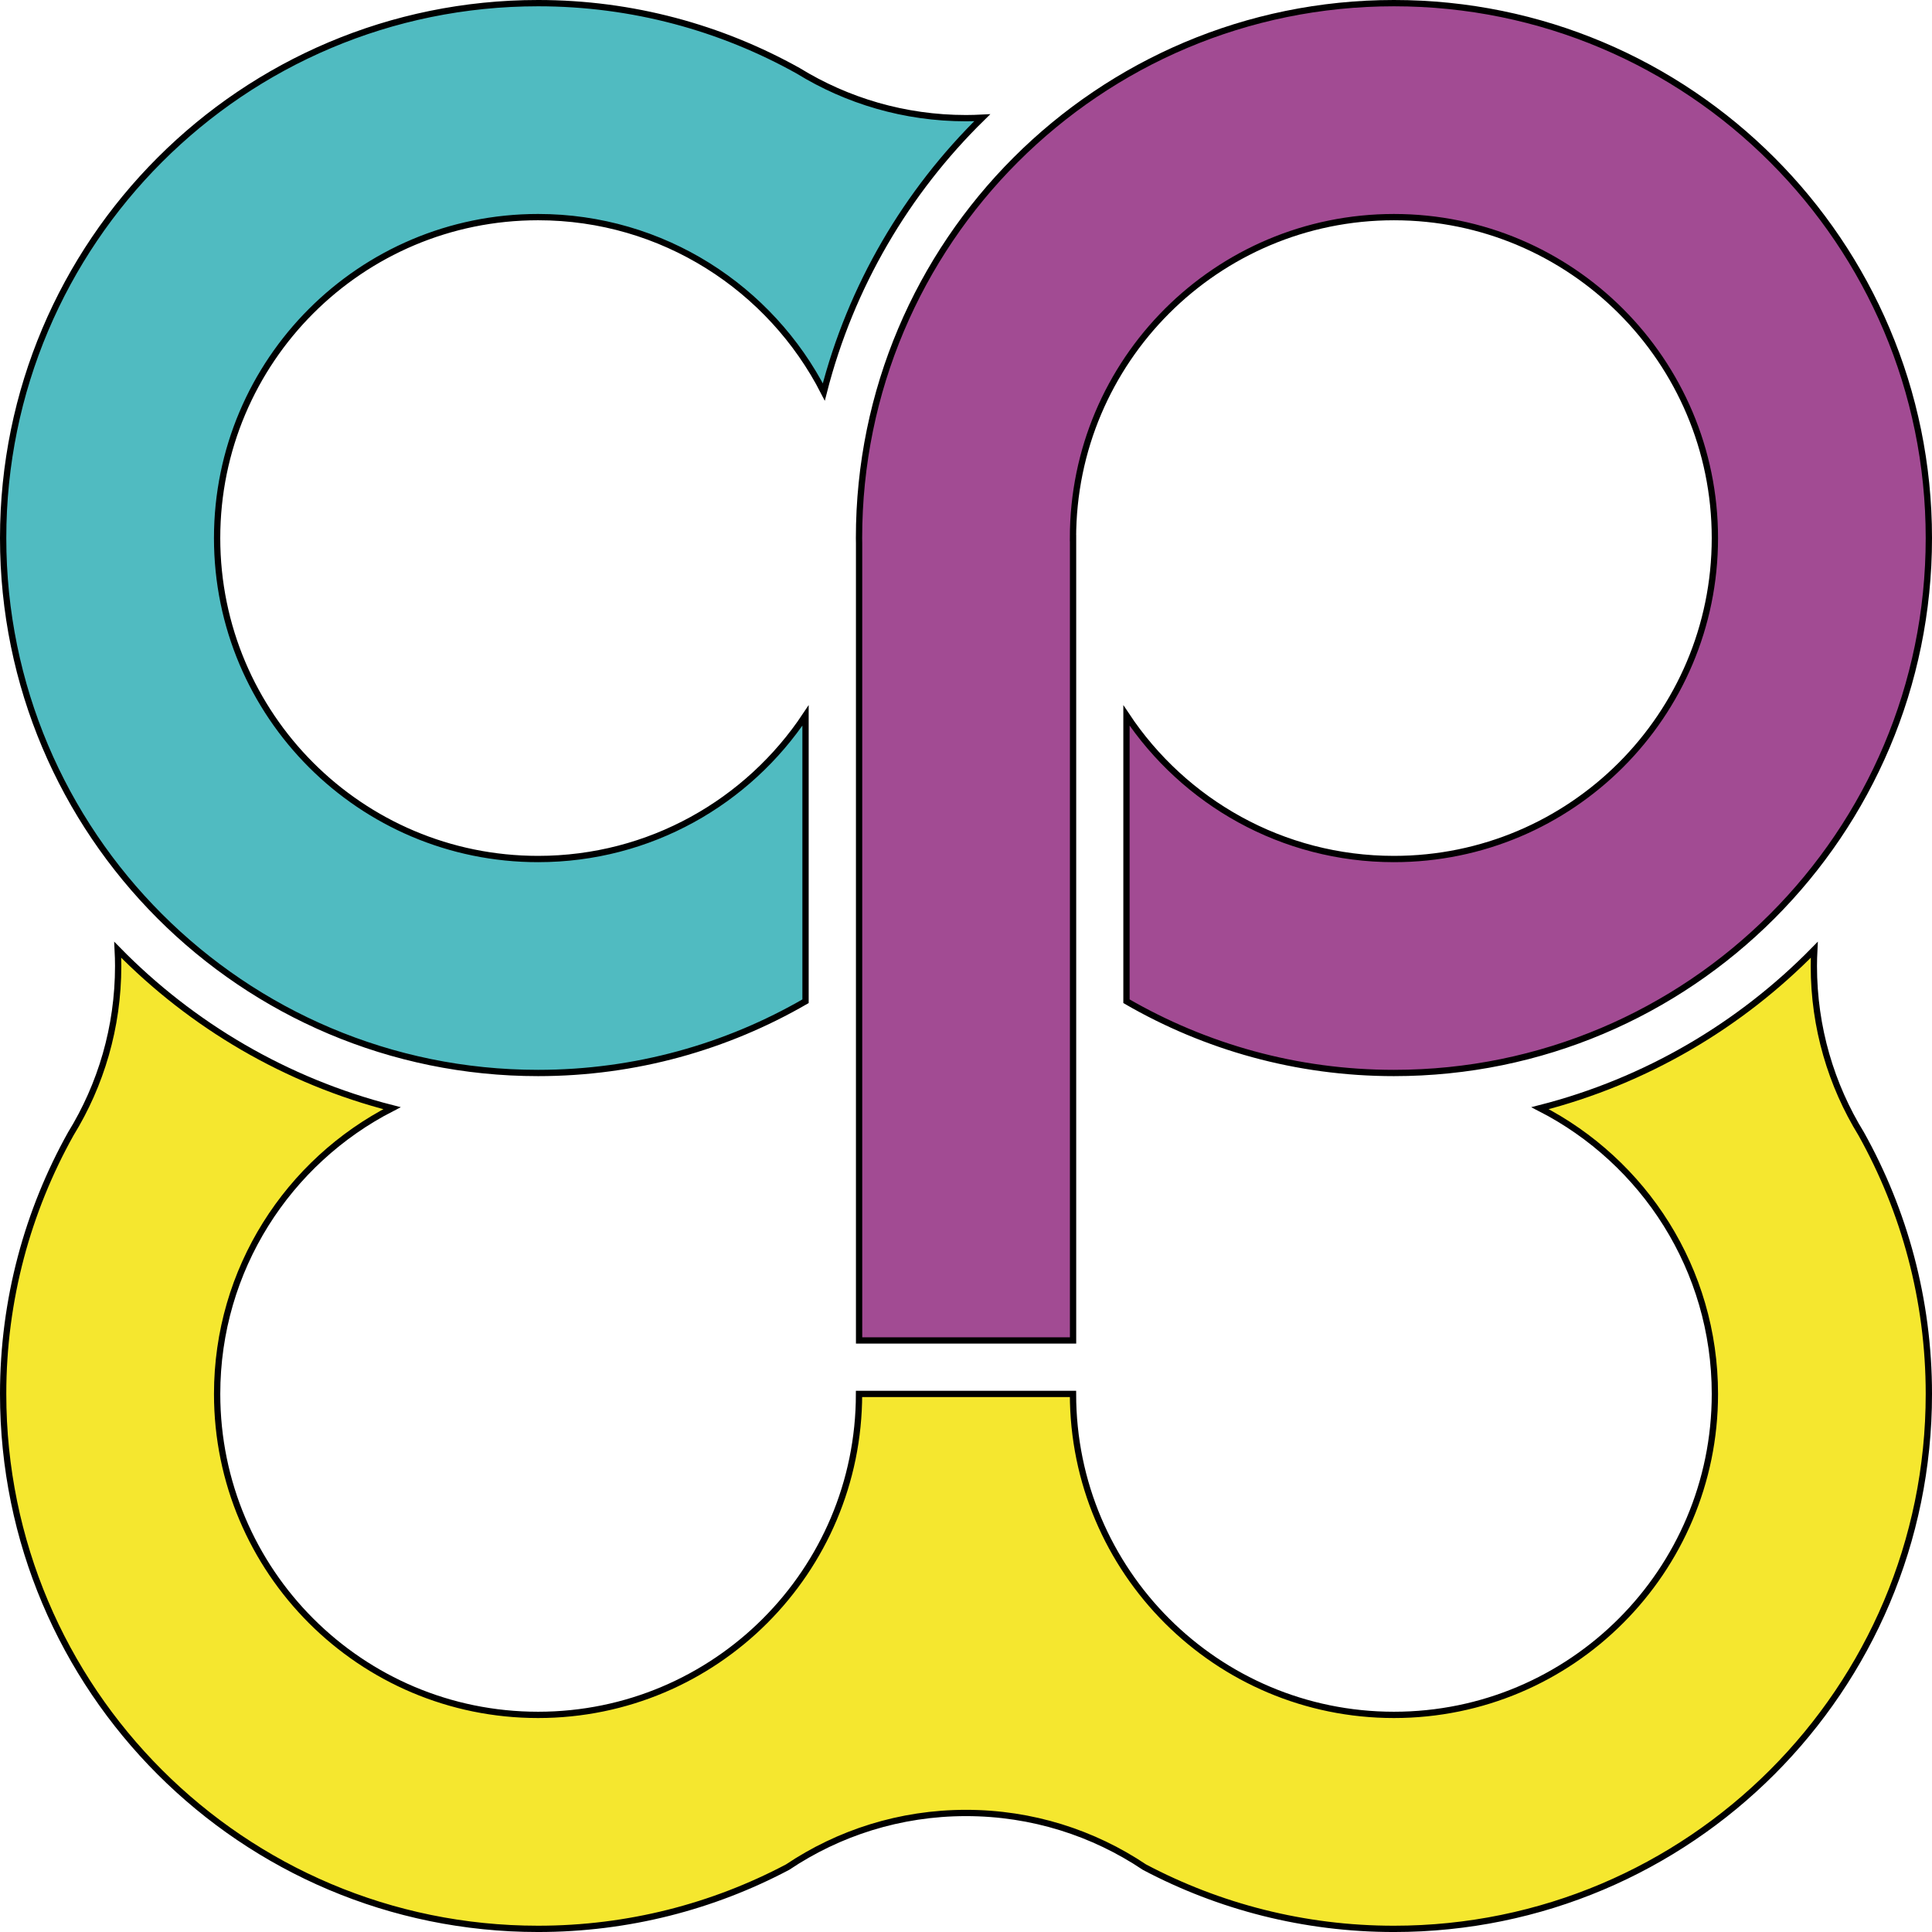
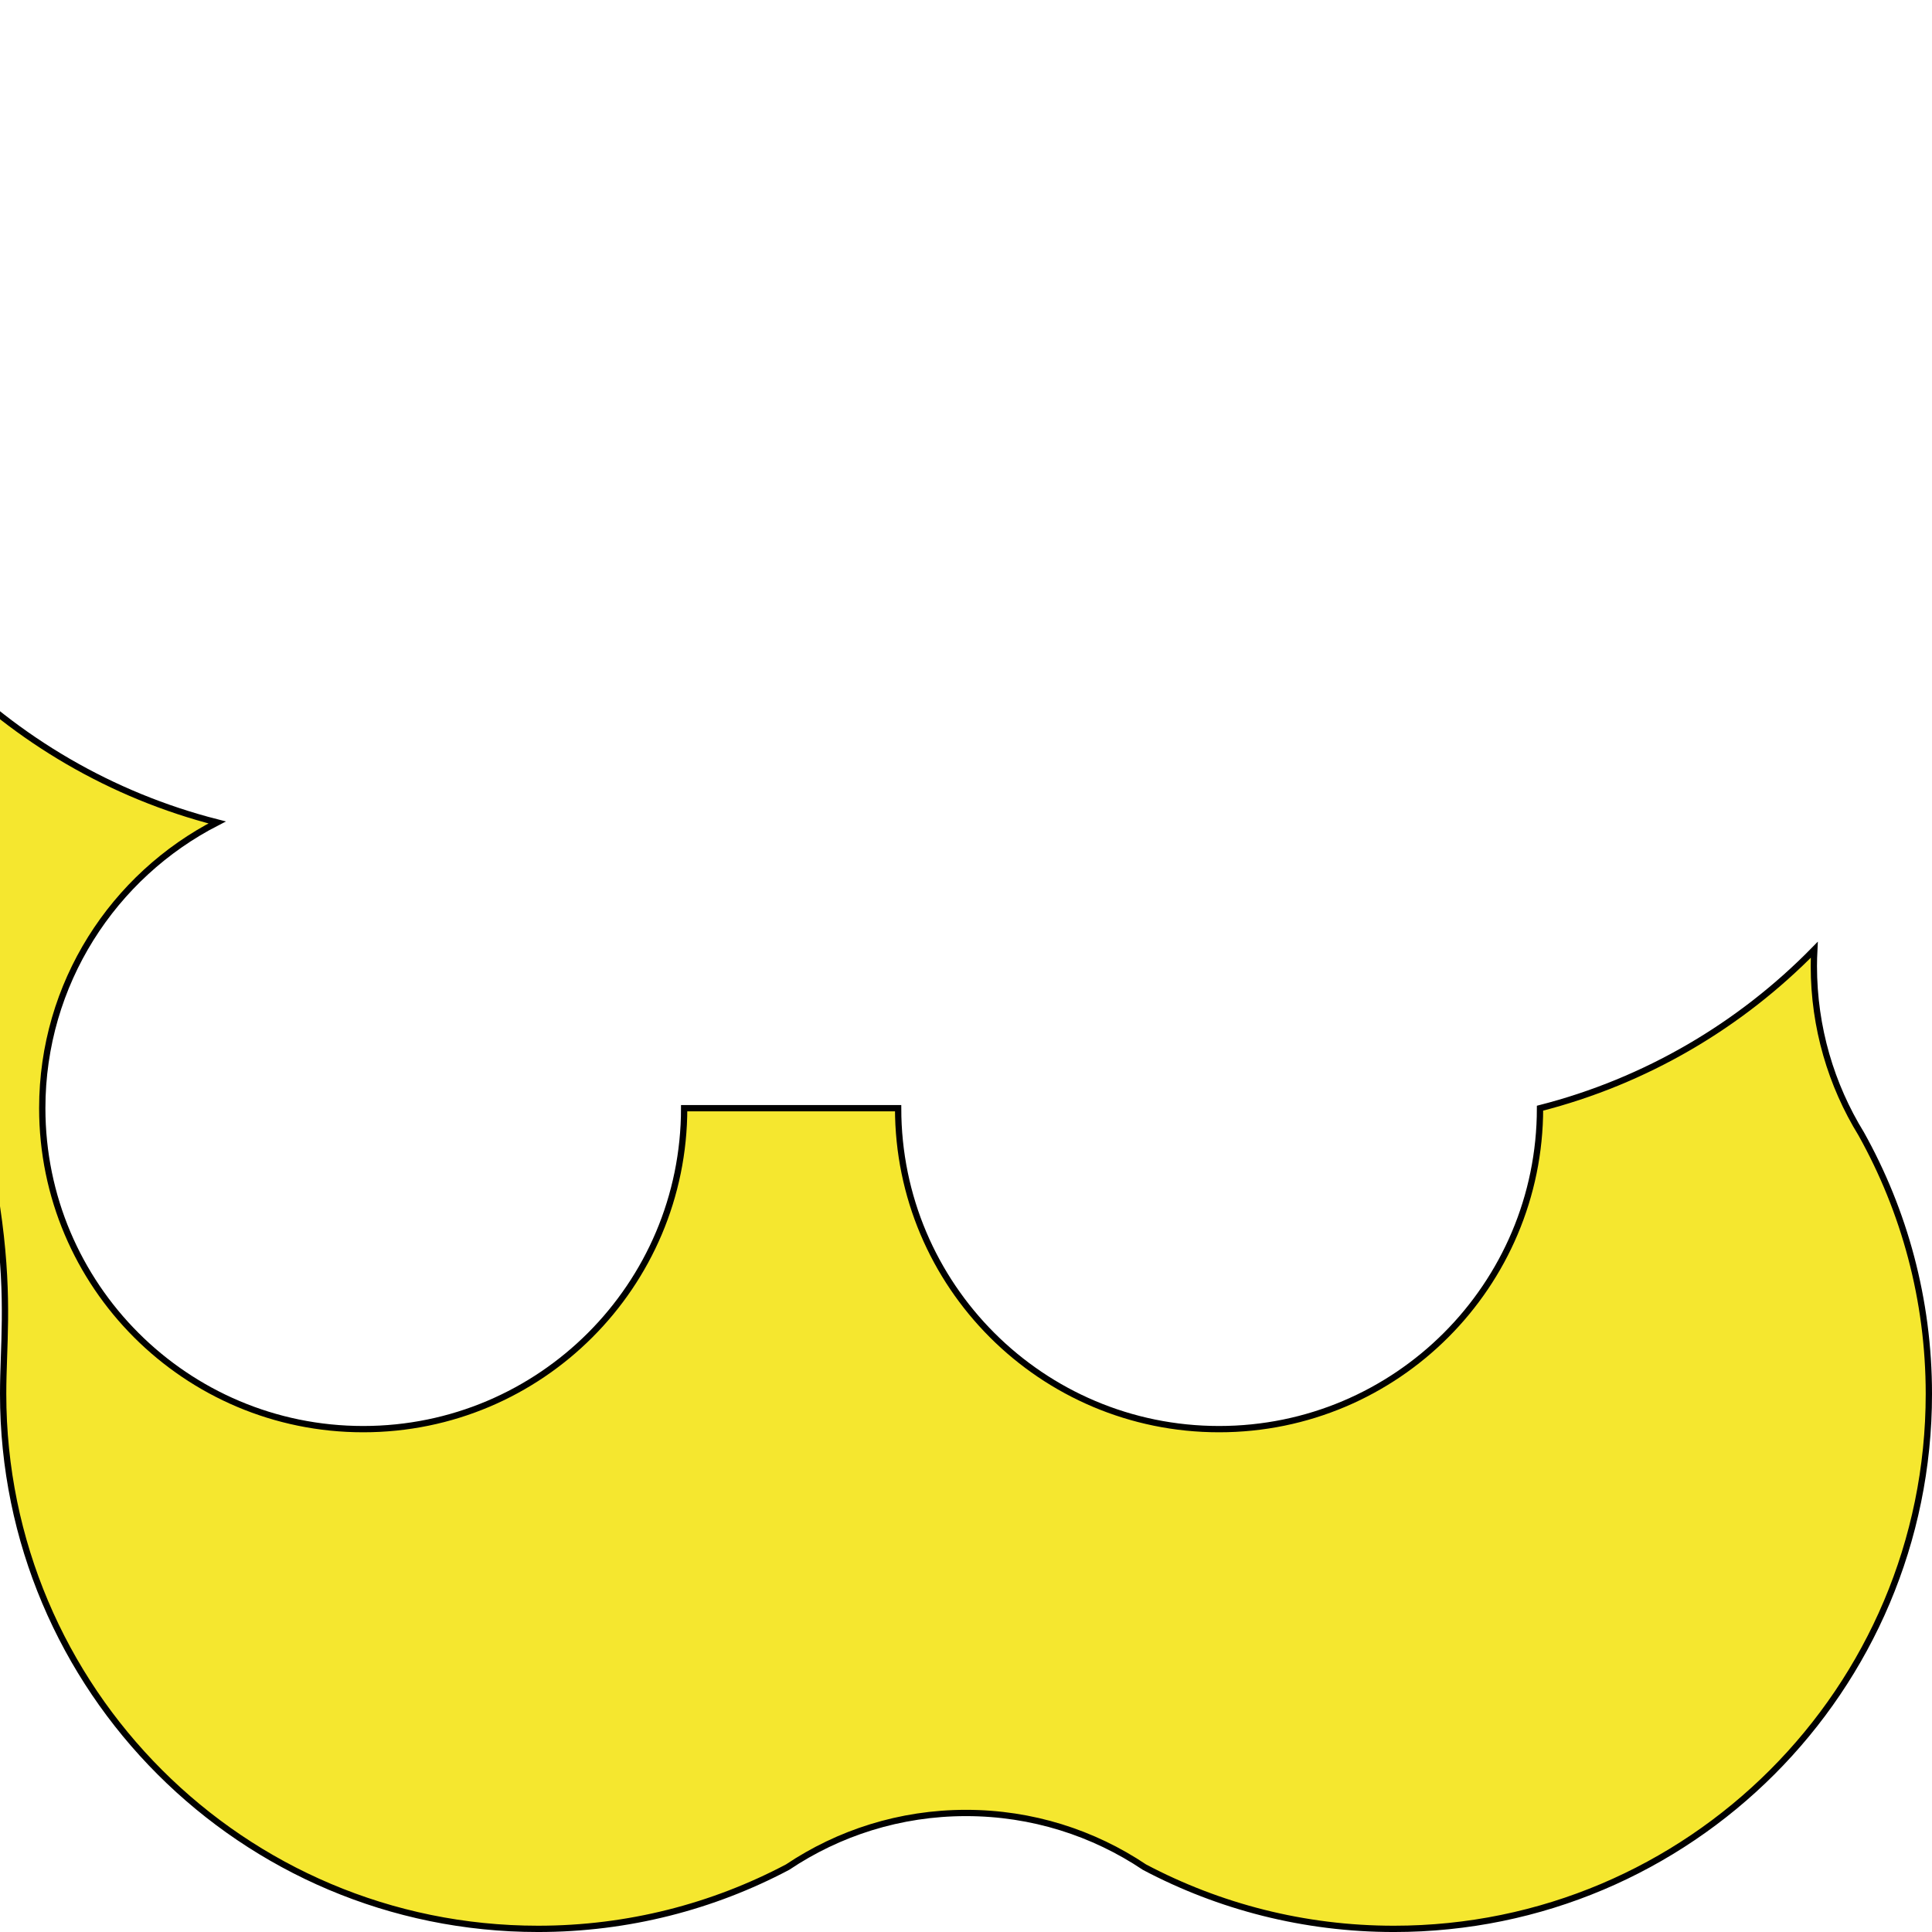
<svg xmlns="http://www.w3.org/2000/svg" version="1.1" id="Ebene_1" width="307.141" height="307.142" viewBox="0 0 307.141 307.142" overflow="visible" enable-background="new 0 0 307.141 307.142" xml:space="preserve">
-   <path fill="#A24B93" stroke="#000000" d="M221.602,0.5c-46.967,0-85.039,38.073-85.039,85.04c0,0.273,0.009,0.543,0.012,0.816  v126.743h34.016V85.54h-0.012c0-28.179,22.844-51.023,51.023-51.023s51.023,22.844,51.023,51.023s-22.844,51.023-51.023,51.023  c-17.752,0-33.38-9.07-42.52-22.823v45.434c12.511,7.24,27.024,11.405,42.52,11.405c46.965,0,85.039-38.074,85.039-85.039  C306.641,38.574,268.567,0.5,221.602,0.5z" />
-   <path fill="#F5E72F" stroke="#000000" d="M288.358,153.571c0-0.868,0.029-1.728,0.072-2.585  c-11.781,12.027-26.778,20.891-43.604,25.189c16.5,8.452,27.8,25.614,27.8,45.427c0,28.18-22.844,51.023-51.023,51.023  s-51.023-22.844-51.023-51.023h-34.016v0c0,28.179-22.844,51.023-51.023,51.023c-28.179,0-51.023-22.844-51.023-51.023  c0-19.813,11.3-36.975,27.8-45.427c-16.827-4.299-31.825-13.163-43.605-25.19c0.043,0.857,0.072,1.718,0.072,2.586  c0,9.782-2.757,18.918-7.531,26.682C4.42,192.497,0.5,206.586,0.5,221.603c0,46.964,38.073,85.039,85.04,85.039  c14.329,0,27.824-3.555,39.668-9.815c8.111-5.436,17.866-8.609,28.364-8.609c10.503,0,20.262,3.177,28.376,8.617  c11.84,6.256,25.33,9.808,39.654,9.808c46.965,0,85.039-38.074,85.039-85.039c0-15.017-3.921-29.106-10.753-41.35  C291.116,172.489,288.358,163.353,288.358,153.571z" />
-   <path fill="#50BBC1" stroke="#000000" d="M85.539,136.563c-28.179,0-51.023-22.844-51.023-51.023S57.36,34.516,85.539,34.516  c19.813,0,36.975,11.3,45.427,27.799c4.299-16.826,13.163-31.823,25.19-43.604c-0.856,0.043-1.718,0.072-2.585,0.072  c-9.784,0-18.921-2.758-26.687-7.533C114.642,4.42,100.554,0.5,85.54,0.5C38.573,0.5,0.5,38.573,0.5,85.539  s38.073,85.04,85.04,85.04c15.495,0,30.008-4.165,42.52-11.405V113.74C118.918,127.493,103.292,136.563,85.539,136.563z" />
+   <path fill="#F5E72F" stroke="#000000" d="M288.358,153.571c0-0.868,0.029-1.728,0.072-2.585  c-11.781,12.027-26.778,20.891-43.604,25.189c0,28.18-22.844,51.023-51.023,51.023  s-51.023-22.844-51.023-51.023h-34.016v0c0,28.179-22.844,51.023-51.023,51.023c-28.179,0-51.023-22.844-51.023-51.023  c0-19.813,11.3-36.975,27.8-45.427c-16.827-4.299-31.825-13.163-43.605-25.19c0.043,0.857,0.072,1.718,0.072,2.586  c0,9.782-2.757,18.918-7.531,26.682C4.42,192.497,0.5,206.586,0.5,221.603c0,46.964,38.073,85.039,85.04,85.039  c14.329,0,27.824-3.555,39.668-9.815c8.111-5.436,17.866-8.609,28.364-8.609c10.503,0,20.262,3.177,28.376,8.617  c11.84,6.256,25.33,9.808,39.654,9.808c46.965,0,85.039-38.074,85.039-85.039c0-15.017-3.921-29.106-10.753-41.35  C291.116,172.489,288.358,163.353,288.358,153.571z" />
</svg>